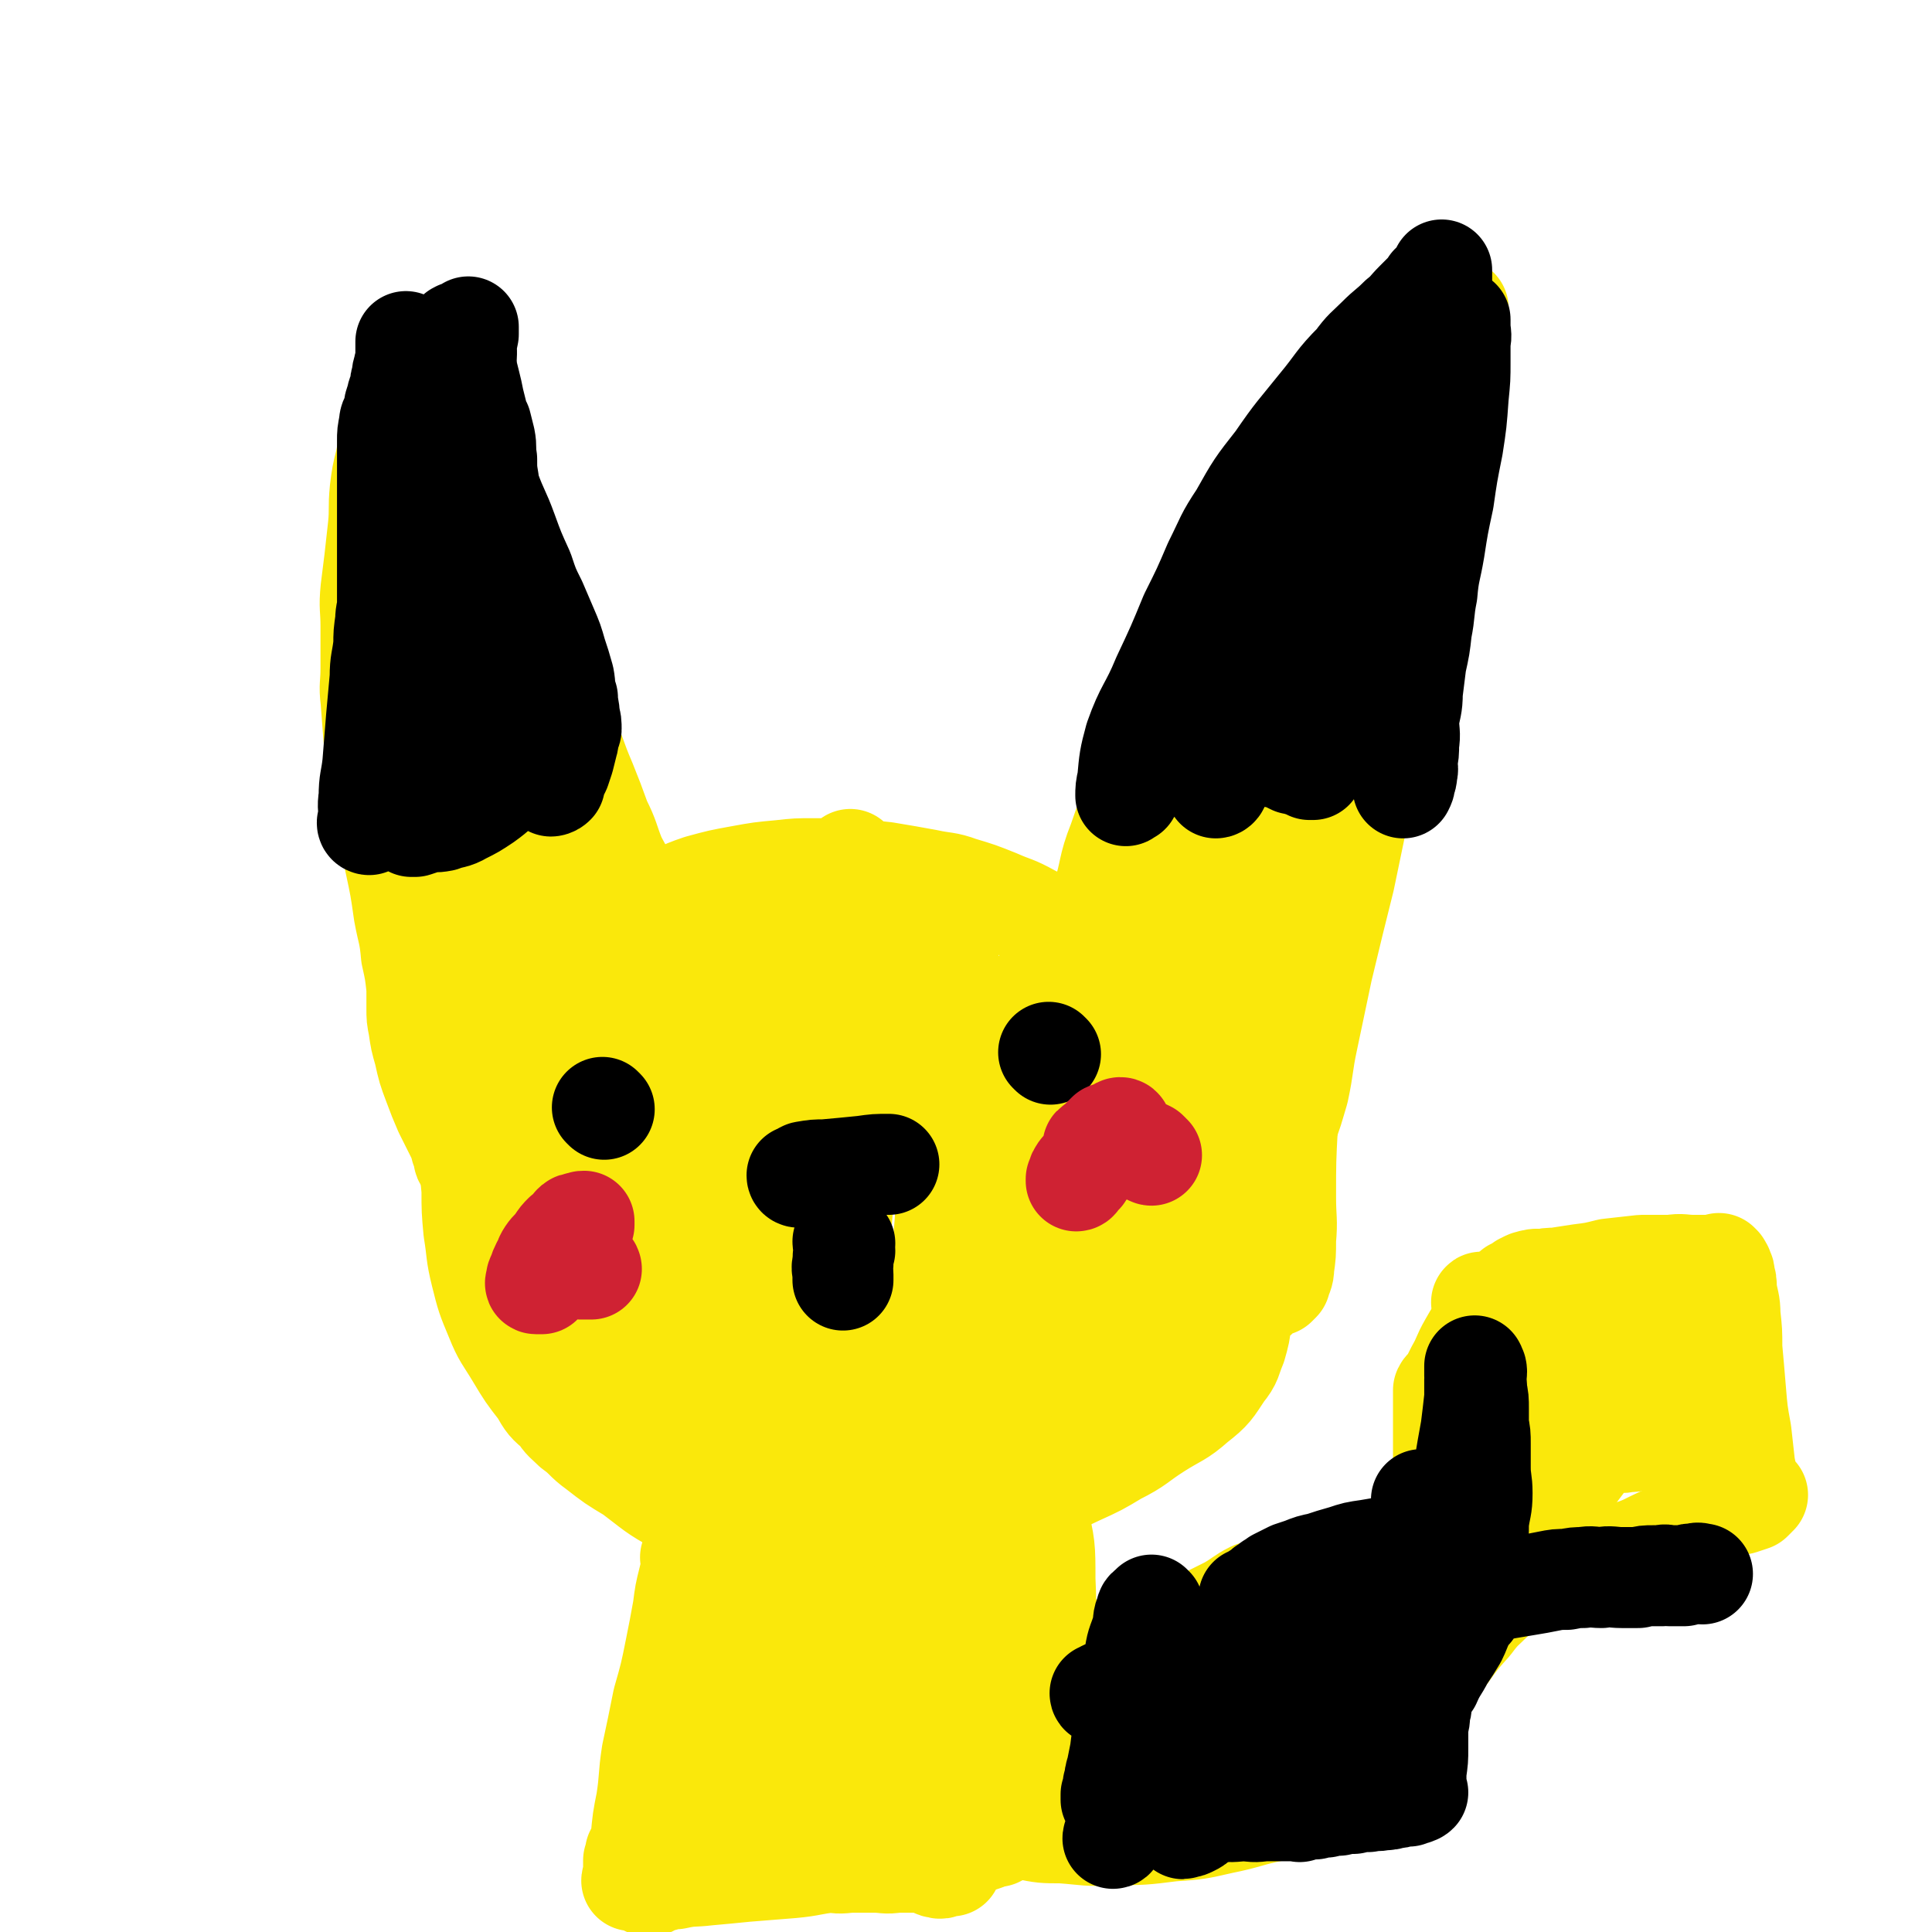
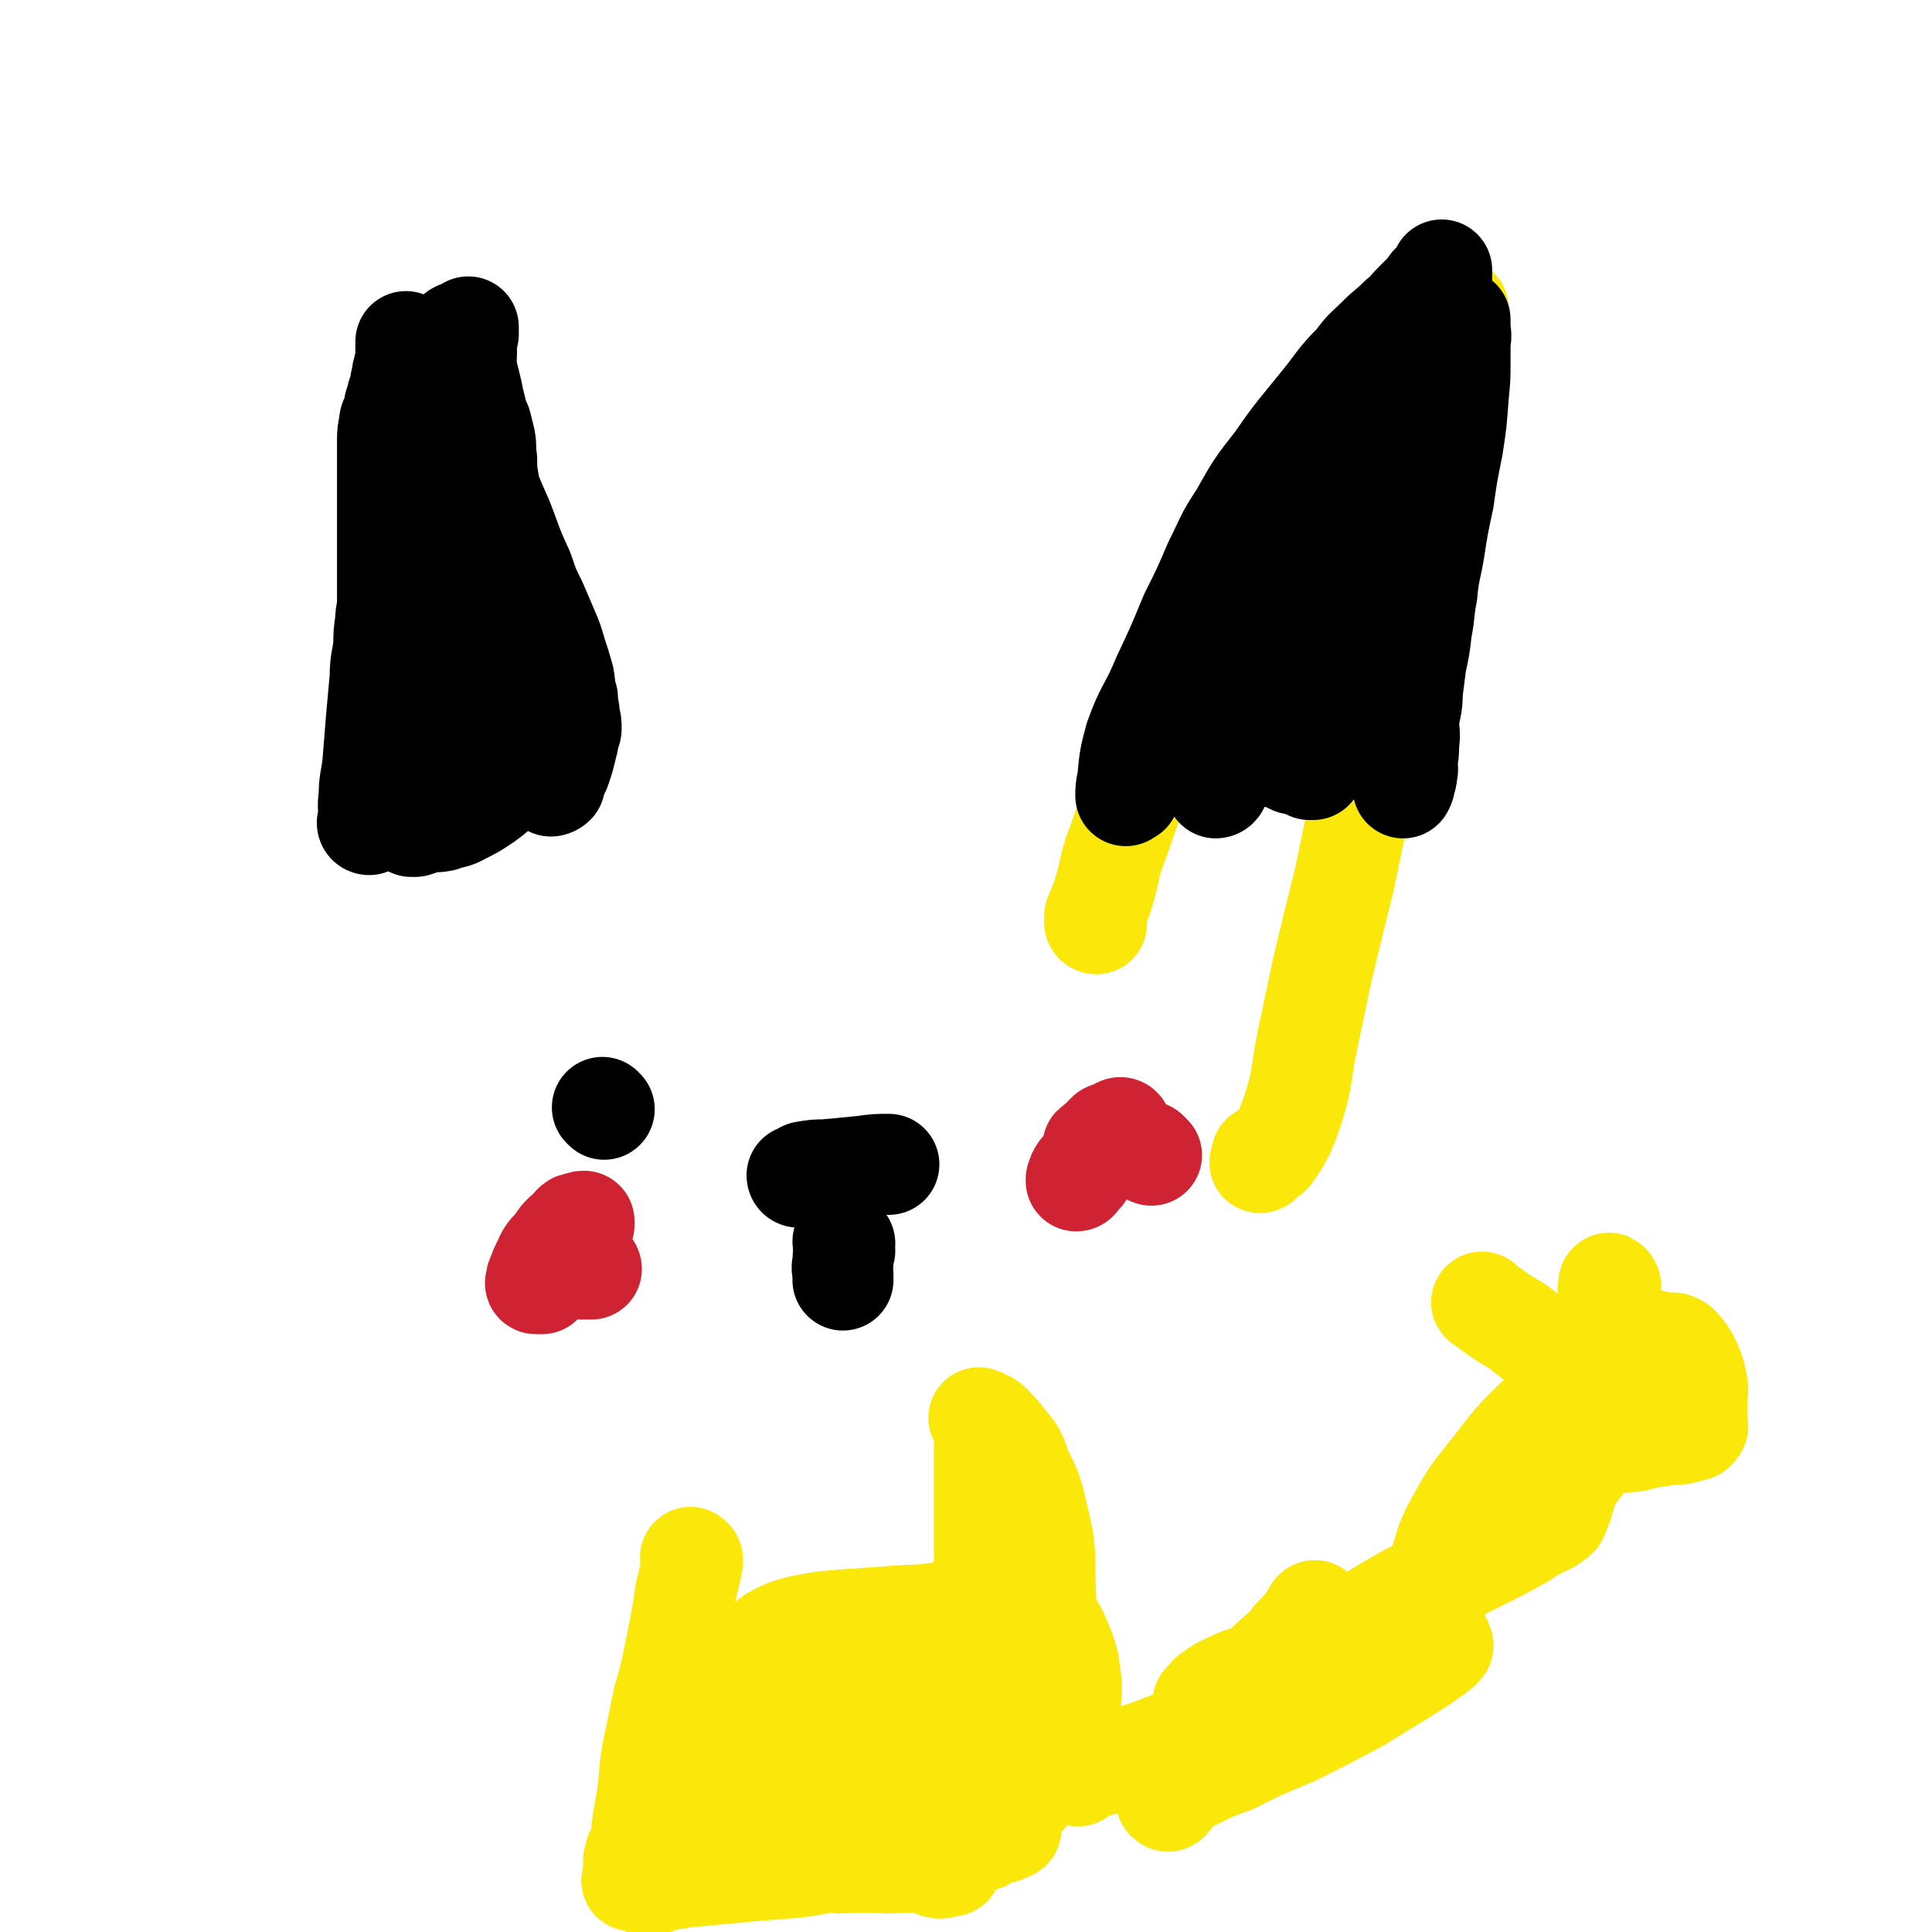
<svg xmlns="http://www.w3.org/2000/svg" viewBox="0 0 1052 1052" version="1.1">
  <g fill="none" stroke="#FAE80B" stroke-width="55" stroke-linecap="round" stroke-linejoin="round">
    <path d="M597,503c0,0 -1,0 -1,-1 0,-1 0,-1 0,-3 2,-5 2,-5 4,-10 5,-15 3,-16 9,-31 8,-23 8,-23 17,-45 10,-23 10,-23 21,-45 9,-21 8,-21 18,-41 9,-16 10,-16 20,-31 11,-16 11,-16 22,-32 13,-18 11,-19 25,-35 12,-14 14,-13 27,-26 9,-9 9,-9 18,-18 5,-6 5,-6 10,-11 3,-3 3,-3 5,-5 0,-1 0,-1 1,-1 0,0 1,0 1,0 -1,0 -1,0 -2,1 0,0 0,1 0,1 0,1 1,1 0,1 0,1 -1,1 -1,1 0,0 0,0 0,1 0,0 0,0 0,1 0,0 0,0 0,1 0,0 0,0 0,1 0,0 0,0 0,1 0,1 0,1 -1,2 -1,1 -1,1 -2,2 0,1 0,1 -1,2 -1,1 -1,1 -2,2 0,2 0,2 -1,3 0,3 0,3 -1,6 0,5 0,5 -1,11 0,8 -1,8 -2,16 -1,9 -1,9 -2,18 -1,10 0,10 -2,20 -2,16 -1,16 -4,32 -3,18 -4,18 -8,37 -5,21 -5,21 -10,43 -5,25 -5,25 -10,51 -6,28 -6,28 -12,57 -6,24 -6,24 -12,49 -4,19 -4,19 -8,38 -3,14 -2,14 -5,28 -3,10 -3,11 -7,21 -3,6 -3,6 -7,12 -2,3 -3,2 -5,4 -1,1 -2,2 -2,2 0,0 1,0 1,-1 1,-1 0,-2 0,-3 0,0 0,0 0,0 " />
-     <path d="M358,522c0,0 -1,0 -1,-1 -1,-3 -1,-3 -2,-6 -3,-8 -3,-8 -6,-16 -3,-7 -3,-7 -6,-15 -3,-9 -4,-9 -8,-17 -4,-10 -3,-10 -8,-20 -4,-11 -4,-11 -8,-21 -6,-14 -5,-14 -11,-28 -7,-17 -8,-17 -15,-33 -6,-15 -6,-15 -11,-30 -4,-11 -4,-11 -8,-22 -4,-9 -4,-9 -8,-18 -3,-7 -3,-7 -6,-15 -2,-7 -2,-7 -5,-15 -2,-7 -2,-7 -5,-14 -2,-6 -1,-6 -4,-13 -2,-6 -2,-5 -5,-11 -1,-4 -1,-4 -3,-8 -1,-3 -1,-3 -2,-6 -1,-1 0,-1 -1,-2 -1,0 -1,0 -2,0 0,0 0,-1 0,-1 -1,0 -1,0 -1,0 -1,-1 -1,-1 -1,-1 0,0 0,-1 -1,-1 0,0 0,1 0,1 -1,0 -1,0 -1,0 -1,0 -1,0 -2,0 0,0 0,0 0,0 -1,0 -1,0 -1,0 -1,0 -1,0 -1,1 0,0 0,0 0,0 -1,0 -1,0 -1,0 -1,0 -1,1 -2,1 0,0 0,0 -1,0 0,0 0,1 -1,2 -1,1 -1,1 -1,2 -1,1 -1,1 -1,2 -1,2 0,2 -1,4 -1,4 -1,4 -2,8 -1,5 -1,5 -2,10 -1,6 -2,6 -3,12 -2,8 -2,8 -3,16 -1,10 0,10 -1,20 -1,9 -1,9 -2,18 -1,8 -1,8 -2,16 -1,10 0,10 0,20 0,12 0,12 0,23 0,9 -1,9 0,17 1,13 1,13 2,26 2,16 2,16 5,31 3,16 3,16 6,31 3,14 3,14 5,28 2,11 3,11 4,23 2,9 2,9 3,18 0,5 0,5 0,11 0,5 0,5 1,10 1,7 1,7 3,14 2,9 2,9 5,17 3,8 3,8 6,15 3,6 3,6 6,12 2,4 2,4 3,8 1,2 1,2 2,4 0,1 -1,2 0,2 0,0 1,-1 1,0 1,0 2,1 2,2 1,1 0,2 1,2 0,1 1,0 2,1 0,0 0,0 0,0 " />
-     <path d="M247,613c0,0 -1,0 -1,-1 0,0 1,-1 1,-1 1,-3 0,-3 2,-6 2,-6 2,-6 5,-12 4,-9 3,-9 8,-18 5,-10 6,-10 12,-20 5,-8 4,-8 11,-15 6,-7 6,-7 13,-12 7,-6 8,-5 15,-10 11,-8 10,-9 21,-16 12,-6 12,-5 24,-10 12,-5 11,-6 23,-10 11,-3 11,-3 22,-5 11,-2 11,-2 22,-3 9,-1 9,-1 18,-1 10,0 10,0 20,0 9,1 10,1 19,2 12,2 12,2 23,4 9,2 10,1 18,4 10,3 10,3 20,7 9,4 9,3 18,8 8,4 7,4 15,9 7,4 7,4 13,8 6,3 6,3 11,7 7,4 7,4 12,10 7,6 6,7 12,14 7,8 7,8 13,17 6,7 6,7 10,15 4,7 4,7 8,14 3,7 3,7 6,15 3,8 3,8 5,16 2,7 2,7 3,15 1,7 1,7 2,14 1,7 2,7 3,14 1,6 1,6 1,12 1,6 2,6 2,11 1,5 1,5 0,9 0,4 0,4 0,9 -1,5 -1,5 -1,11 -1,8 -1,8 -3,15 -3,7 -2,8 -7,14 -6,9 -6,10 -15,17 -9,8 -10,7 -21,14 -11,7 -10,8 -22,14 -10,6 -10,6 -21,11 -13,6 -12,6 -25,12 -13,5 -13,5 -26,9 -12,3 -13,3 -26,6 -12,3 -12,3 -25,6 -11,2 -11,2 -22,3 -10,1 -10,2 -20,2 -10,-1 -10,-1 -20,-3 -13,-3 -13,-2 -26,-7 -14,-5 -14,-5 -28,-12 -13,-7 -13,-8 -25,-17 -10,-6 -10,-6 -19,-13 -7,-5 -6,-6 -13,-11 -4,-4 -5,-4 -8,-9 -6,-5 -6,-5 -10,-12 -7,-9 -7,-9 -13,-19 -6,-10 -7,-10 -11,-20 -5,-12 -5,-12 -8,-24 -3,-12 -2,-12 -4,-24 -1,-11 -1,-11 -1,-22 -1,-10 -1,-10 0,-20 1,-9 1,-9 4,-18 3,-8 4,-8 9,-15 5,-9 5,-9 11,-17 8,-8 8,-8 17,-16 10,-8 10,-8 20,-15 11,-6 11,-6 22,-11 10,-5 10,-6 20,-9 10,-4 10,-3 21,-5 7,-1 7,-1 14,-1 4,-1 4,0 8,0 2,0 2,0 4,0 0,0 0,0 0,0 0,1 0,2 -1,2 -3,3 -4,2 -7,4 -10,8 -10,8 -19,16 -15,13 -16,12 -30,26 -12,11 -12,11 -22,23 -7,10 -7,11 -12,22 -5,11 -6,11 -9,23 -3,12 -2,12 -3,24 -1,10 -1,10 1,20 1,11 2,11 6,22 4,13 4,13 9,26 4,11 4,12 10,22 5,9 6,9 13,15 5,5 5,5 11,8 5,2 5,2 10,2 3,1 4,1 6,-1 5,-6 5,-7 7,-14 5,-18 5,-18 8,-37 3,-24 3,-24 3,-48 0,-23 0,-23 -3,-46 -2,-20 -3,-20 -7,-40 -4,-17 -5,-17 -8,-34 -2,-13 -2,-13 -3,-26 -1,-7 -1,-7 0,-14 1,-2 1,-3 2,-3 1,-1 2,0 2,1 1,2 0,2 1,4 1,5 2,5 3,9 3,14 4,14 5,28 2,21 2,21 3,42 0,20 0,20 1,40 0,16 0,16 0,32 0,15 -1,15 0,30 1,17 1,17 4,33 3,15 4,15 8,30 2,10 3,10 5,20 2,5 1,5 2,11 1,2 1,2 2,5 0,2 0,2 0,3 -1,1 -1,2 -2,2 0,0 0,0 -1,0 -1,-1 -1,-1 -2,-2 -4,-4 -4,-4 -8,-7 -9,-8 -9,-8 -17,-17 -11,-12 -11,-12 -20,-26 -9,-13 -10,-13 -15,-28 -4,-11 -4,-12 -5,-24 -2,-12 -2,-12 -1,-24 0,-17 0,-17 3,-34 4,-22 4,-22 10,-43 7,-21 7,-21 17,-42 8,-17 9,-16 19,-32 8,-13 7,-14 17,-26 7,-9 7,-9 15,-16 6,-5 6,-4 13,-7 3,-1 4,0 7,0 1,0 1,0 1,0 0,2 0,2 0,4 -1,7 1,7 0,14 -3,21 -3,22 -8,42 -9,35 -11,34 -22,69 -10,31 -12,31 -22,63 -6,22 -6,22 -11,46 -3,16 -3,16 -4,32 -1,13 0,13 0,26 1,6 1,7 2,13 2,6 3,6 5,12 4,10 3,10 8,19 4,10 4,10 10,19 5,7 6,7 12,13 6,6 7,6 14,10 5,2 5,2 10,3 3,1 3,1 6,1 1,-1 1,-1 2,-2 1,-4 1,-4 2,-7 3,-10 3,-10 5,-20 3,-15 4,-15 5,-31 2,-18 1,-18 2,-36 0,-20 0,-20 -1,-40 -1,-20 -2,-20 -3,-40 -1,-21 -2,-21 -3,-41 -1,-20 -2,-20 -2,-40 -1,-18 -1,-18 0,-37 0,-16 -1,-16 1,-33 2,-14 2,-15 5,-29 2,-10 2,-10 6,-19 2,-7 2,-6 5,-12 1,-3 1,-3 2,-5 1,-1 1,-1 1,-1 0,1 0,2 0,4 -1,2 -1,2 0,4 0,7 1,7 1,15 2,16 2,16 2,32 0,27 0,27 -1,54 -2,32 -2,32 -5,64 -2,28 -2,28 -6,55 -3,19 -4,19 -7,38 -2,14 -2,14 -4,28 -1,10 -2,10 -1,21 0,7 -1,7 1,14 2,5 2,5 5,10 2,3 3,4 6,6 3,2 4,3 8,3 2,1 3,0 5,-1 1,-1 0,-2 0,-3 3,-4 4,-3 7,-7 5,-7 6,-7 10,-15 8,-15 9,-15 14,-30 6,-18 6,-19 10,-38 4,-19 3,-19 5,-39 2,-20 2,-20 2,-39 -1,-19 -1,-19 -2,-37 -1,-17 -2,-17 -3,-33 -1,-14 -1,-14 -1,-27 -1,-10 0,-10 0,-20 0,-7 -1,-7 0,-13 0,-3 -1,-3 0,-6 1,-1 1,-1 2,-1 1,-1 1,-1 2,0 2,1 3,1 4,3 0,0 -1,0 -1,0 -1,3 -1,3 0,6 0,8 1,8 1,16 1,20 1,20 2,39 0,27 -1,27 -1,54 -1,25 -1,25 -1,50 -1,19 0,19 0,38 -1,16 0,16 0,31 0,14 -1,14 0,27 0,11 -1,11 0,21 1,7 2,7 4,14 1,4 2,4 3,7 0,0 0,1 1,1 0,0 0,-1 0,-1 1,-2 0,-2 1,-3 3,-4 5,-3 7,-7 8,-11 8,-11 13,-23 10,-23 9,-24 16,-48 10,-28 10,-28 18,-56 6,-24 6,-24 9,-48 2,-16 2,-16 1,-32 0,-10 0,-11 -2,-21 -2,-8 -2,-9 -6,-15 -2,-4 -3,-3 -7,-5 -2,-1 -3,-1 -5,0 -1,0 0,2 -1,3 -3,1 -4,-1 -7,0 -6,2 -6,3 -12,5 -7,3 -7,3 -13,7 -6,4 -7,4 -11,10 -6,7 -6,7 -9,15 -3,8 -3,8 -3,17 -1,11 -1,11 0,22 2,16 3,17 7,33 3,16 3,16 8,32 6,15 6,15 13,29 6,13 6,12 13,24 5,8 5,9 10,16 4,4 4,5 8,8 2,2 3,1 6,2 2,0 3,0 5,0 3,-2 3,-2 5,-5 8,-9 8,-9 15,-19 10,-16 11,-16 20,-33 13,-25 14,-24 23,-50 11,-29 11,-29 18,-60 5,-26 5,-26 6,-52 0,-12 0,-14 -4,-25 -1,-3 -3,-2 -7,-3 -5,-2 -5,-2 -10,-3 -8,-2 -8,-2 -17,-3 -9,-1 -9,-2 -18,-1 -15,1 -16,1 -30,7 -22,9 -22,10 -43,23 -21,12 -21,12 -40,27 -15,11 -16,11 -29,25 -10,11 -10,11 -18,23 -6,10 -7,10 -11,21 -2,8 -2,8 -2,17 0,6 0,6 2,11 4,8 4,9 9,16 10,12 10,13 22,23 18,14 18,15 39,23 21,9 22,9 44,10 14,1 16,0 29,-6 12,-6 12,-7 22,-16 13,-12 13,-12 23,-26 9,-14 11,-15 15,-31 4,-15 4,-17 2,-33 -3,-17 -3,-18 -11,-34 -9,-17 -10,-18 -25,-31 -11,-11 -13,-12 -28,-16 -12,-4 -14,-3 -26,0 -17,5 -17,7 -32,16 -23,16 -25,15 -44,34 -18,19 -20,20 -32,44 -10,19 -9,21 -11,43 -2,18 -1,19 3,36 3,14 4,15 12,27 8,11 9,12 21,19 11,6 13,6 26,8 12,2 12,0 24,-1 9,-1 10,0 17,-5 9,-5 8,-7 16,-14 8,-9 9,-9 16,-19 6,-8 6,-8 11,-18 5,-7 5,-7 8,-16 2,-7 1,-7 3,-15 1,-6 1,-6 2,-12 1,-6 1,-6 1,-11 1,-5 0,-5 0,-9 0,-4 0,-4 0,-8 0,-1 0,-1 0,-3 0,-1 1,-1 0,-1 0,-2 0,-2 -1,-4 -1,-6 -1,-6 -1,-13 -1,-10 -1,-10 -2,-20 -2,-10 -2,-10 -4,-20 -2,-6 -1,-7 -4,-12 -1,-3 -2,-3 -4,-5 -1,-1 -2,-1 -3,-1 -3,0 -3,0 -5,1 -8,8 -10,7 -15,17 -15,25 -16,25 -27,52 -11,31 -12,32 -18,64 -4,18 -3,19 -1,37 1,4 2,6 5,8 2,0 2,-2 4,-3 3,-1 4,-1 7,-1 8,-2 8,0 16,-3 10,-4 11,-4 20,-11 10,-7 11,-7 19,-17 9,-13 9,-13 16,-27 7,-15 8,-15 13,-31 7,-19 6,-20 10,-40 5,-20 4,-20 9,-40 3,-17 3,-17 7,-34 3,-14 3,-14 7,-29 3,-12 3,-12 6,-23 3,-13 3,-13 6,-26 6,-19 5,-19 12,-38 8,-22 8,-22 17,-44 9,-19 9,-19 18,-38 7,-19 7,-20 15,-39 7,-19 7,-19 15,-38 8,-18 9,-18 16,-36 7,-15 7,-15 12,-30 3,-9 2,-9 4,-19 1,-2 1,-4 1,-5 -1,-1 -2,0 -2,1 -1,2 -1,3 -2,4 -4,4 -6,3 -9,7 -9,12 -9,12 -15,26 -17,35 -17,35 -32,71 -19,47 -20,47 -36,95 -13,41 -13,41 -22,83 -6,31 -5,31 -9,62 -3,25 -2,25 -3,51 -2,20 -2,20 -3,40 -1,15 -2,15 -2,30 -1,9 -1,9 -1,18 0,3 0,4 0,6 0,1 0,0 0,0 0,-1 0,-1 0,-1 1,-2 1,-1 1,-3 1,-3 0,-3 1,-5 3,-12 4,-11 7,-23 7,-25 7,-25 14,-51 8,-34 7,-34 16,-68 7,-29 8,-29 17,-58 8,-23 8,-23 16,-46 7,-19 7,-18 14,-37 5,-16 4,-17 10,-32 4,-11 5,-11 9,-21 3,-5 3,-5 5,-11 1,-1 2,-3 2,-3 0,-1 -1,1 -1,2 -1,0 -1,0 -1,0 -1,0 -1,0 -1,1 -2,1 -2,2 -2,3 -2,4 -3,4 -4,8 -3,9 -3,10 -5,20 -5,21 -5,21 -9,43 -6,36 -6,36 -11,73 -5,41 -5,41 -8,82 -3,31 -2,31 -3,62 -1,19 -1,19 -1,39 0,12 1,12 0,23 0,8 0,8 -1,15 0,4 -1,4 -2,8 -1,1 -2,2 -2,2 0,0 1,-2 0,-2 0,0 -1,0 -2,1 -2,0 -2,0 -3,1 -1,1 -1,1 -2,2 -1,1 -2,1 -2,2 -1,1 -1,2 -1,2 -1,1 -1,1 -2,1 -1,0 -1,-1 -1,0 -1,0 0,0 -1,1 0,0 -1,0 -1,0 -1,0 -1,0 -2,0 -3,0 -3,-1 -5,0 -4,0 -4,1 -9,2 -6,2 -6,2 -13,4 -9,2 -9,3 -19,4 -10,2 -10,1 -20,2 -11,1 -11,2 -21,2 -12,1 -12,1 -24,1 -13,-1 -13,-1 -26,-2 -16,-2 -16,-1 -31,-3 -16,-2 -16,-2 -31,-5 -14,-2 -14,-3 -28,-6 -13,-3 -13,-2 -26,-7 -12,-4 -12,-4 -24,-9 -11,-5 -11,-5 -22,-10 -11,-4 -11,-4 -21,-8 -10,-5 -10,-4 -19,-9 -8,-5 -8,-5 -16,-10 -9,-7 -9,-6 -17,-14 -11,-10 -12,-10 -22,-21 -10,-11 -11,-11 -19,-24 -6,-10 -5,-11 -9,-22 -5,-11 -5,-11 -8,-23 -3,-14 -3,-14 -6,-29 -2,-16 -2,-16 -4,-33 -2,-17 -3,-17 -5,-34 -2,-17 -2,-17 -4,-34 -1,-16 -1,-16 -3,-32 -1,-15 -1,-15 -2,-29 -1,-14 0,-14 0,-27 0,-10 -1,-10 -1,-20 0,-6 -1,-7 1,-13 2,-4 3,-5 6,-8 2,-1 3,-2 5,-1 1,0 1,1 2,2 1,3 1,3 2,5 4,8 4,8 6,16 6,19 6,19 11,38 6,28 6,28 11,56 7,31 6,32 12,63 6,27 6,27 12,54 5,20 5,19 10,38 3,12 3,12 5,23 0,4 0,4 0,7 0,1 0,1 0,1 -1,-2 -1,-3 -1,-6 -1,-5 -1,-5 -2,-10 -2,-10 -3,-10 -5,-20 -3,-16 -3,-16 -6,-31 -2,-19 -2,-19 -4,-37 -2,-16 -1,-16 -4,-31 -1,-12 -1,-12 -4,-25 -2,-9 -1,-9 -4,-18 -1,-7 -2,-7 -4,-13 -1,-3 -1,-3 -2,-6 0,-1 -1,-2 -1,-1 1,0 1,1 2,3 1,2 1,2 2,5 6,14 6,14 12,29 5,14 5,14 11,29 " />
  </g>
  <g fill="none" stroke="#000000" stroke-width="55" stroke-linecap="round" stroke-linejoin="round">
    <path d="M201,449c0,0 -1,0 -1,-1 0,-1 1,-1 1,-3 0,-5 -1,-5 0,-11 0,-9 1,-9 2,-18 1,-13 1,-13 2,-25 1,-11 1,-11 2,-22 0,-9 1,-9 2,-18 0,-6 0,-6 1,-13 0,-5 1,-5 1,-9 0,-7 0,-7 0,-14 0,-7 0,-7 0,-14 0,-6 0,-6 0,-13 0,-6 0,-6 0,-13 0,-6 0,-6 0,-13 0,-6 0,-6 0,-12 0,-5 0,-5 0,-10 0,-4 0,-4 1,-9 0,-3 1,-3 2,-6 1,-3 0,-4 2,-7 0,-4 1,-3 2,-7 0,-3 0,-3 1,-6 0,-2 0,-2 1,-5 0,-1 0,-1 1,-3 0,-1 0,-1 0,-2 0,-1 0,-1 0,-1 0,-1 0,-1 0,-1 0,-1 0,-1 0,-1 0,-1 0,-1 0,-1 0,-1 0,-1 0,-1 0,0 0,0 0,-1 0,0 0,0 0,0 0,-1 0,-1 0,-1 0,-1 0,-1 0,-1 0,-1 0,-1 0,-1 0,0 0,0 0,1 0,0 0,0 0,1 0,1 0,1 0,2 0,1 0,1 0,2 0,3 1,3 2,6 1,6 1,6 3,11 2,9 2,9 4,18 3,11 3,11 6,22 5,15 4,15 10,30 5,14 5,14 11,29 5,11 5,11 11,23 4,9 4,10 10,19 5,8 6,7 12,15 4,7 3,7 7,13 3,6 4,6 6,11 2,3 1,4 3,7 0,2 0,2 1,4 0,1 0,2 0,2 0,0 -1,0 -1,0 -1,0 -1,-1 -1,0 -2,1 -1,2 -3,4 -4,3 -5,3 -10,7 -7,5 -7,6 -14,11 -7,6 -7,7 -14,12 -6,4 -6,4 -12,7 -5,3 -6,2 -11,4 -5,1 -5,0 -9,1 -3,1 -3,1 -6,2 -1,0 -1,0 -2,0 -1,-1 0,-1 0,-2 0,-1 1,-1 1,-3 0,-3 -1,-3 0,-7 1,-5 1,-5 2,-10 3,-8 3,-8 6,-16 4,-11 4,-11 8,-21 4,-11 5,-11 9,-23 4,-10 4,-10 6,-21 3,-11 2,-11 4,-22 2,-11 3,-11 4,-21 2,-9 1,-9 2,-17 0,-7 0,-7 0,-14 0,-6 0,-6 0,-11 -1,-6 -1,-6 -1,-12 -1,-6 0,-6 -1,-11 -1,-4 -1,-4 -2,-8 -1,-2 -1,-2 -2,-5 -1,-4 -1,-4 -2,-8 -1,-5 -1,-5 -2,-9 -1,-4 -1,-4 -2,-8 -1,-3 -1,-3 -1,-6 0,-1 0,-1 0,-3 0,-1 0,-1 0,-3 0,-1 0,-1 0,-1 0,0 0,-1 0,-1 0,1 0,2 1,4 0,1 0,1 0,2 0,3 -1,3 0,6 0,7 0,7 1,13 2,10 2,10 4,21 2,9 2,9 4,19 2,8 2,8 4,15 4,11 5,11 9,22 4,11 4,11 9,22 3,9 3,9 7,17 3,7 3,7 6,14 3,7 3,7 5,14 2,6 2,6 4,13 1,5 0,5 2,11 0,5 1,5 1,10 1,3 1,4 1,7 0,1 -1,1 -1,3 -1,2 0,2 -1,5 -1,4 -1,4 -2,8 -1,3 -1,3 -2,6 -1,2 -1,2 -2,4 -1,1 -1,1 -1,3 0,0 0,1 0,1 -1,1 -2,1 -2,1 0,-1 1,-1 1,-2 0,-1 0,-1 0,-1 0,-1 0,-1 0,-2 -1,-4 -2,-4 -3,-7 -2,-8 -2,-8 -5,-16 -4,-14 -4,-14 -8,-27 -4,-12 -4,-12 -8,-24 -3,-9 -4,-9 -7,-18 -2,-8 -2,-9 -5,-17 -2,-9 -2,-9 -5,-17 -2,-7 -2,-6 -5,-13 -2,-6 -2,-6 -5,-13 -2,-7 -2,-7 -4,-14 -1,-7 -1,-7 -1,-14 -1,-6 -1,-6 0,-12 0,-7 1,-7 2,-14 1,-7 0,-7 2,-14 1,-6 2,-6 3,-12 2,-4 2,-4 3,-9 0,-1 0,-1 0,-3 0,0 0,-1 0,-1 -1,1 -1,2 -1,3 -1,0 -1,0 -1,0 -1,0 -1,0 -1,0 -1,0 -1,0 -1,0 -1,0 -1,-1 -2,0 -1,0 0,1 -1,2 -1,1 -1,1 -1,2 -1,1 -1,1 -1,2 -1,1 -1,1 -1,3 -1,4 0,4 -1,8 -1,5 -1,5 -2,10 -1,7 -1,7 -2,13 -1,9 -1,9 -2,17 -1,9 -1,9 -2,17 -1,8 -1,8 -2,15 -1,8 -1,8 -1,16 -1,6 -1,6 -1,13 0,3 0,3 0,6 " />
    <path d="M646,397c0,0 -1,-1 -1,-1 1,0 2,0 3,1 2,0 2,1 5,2 3,0 3,0 7,1 4,1 4,1 8,3 5,1 5,1 9,3 5,2 5,3 10,4 5,2 5,2 10,3 3,1 3,1 7,3 2,0 2,0 4,1 2,0 2,0 3,1 1,0 1,0 2,1 1,0 1,0 1,0 1,0 1,0 1,0 0,-1 -1,-1 -1,-1 0,-1 0,-1 0,-2 0,-1 0,-1 0,-1 0,-1 0,-1 0,-2 0,-1 0,-1 0,-1 0,-1 0,-1 0,-2 0,-2 0,-2 0,-5 2,-9 1,-9 4,-18 3,-13 4,-13 9,-25 4,-13 4,-13 9,-27 4,-11 4,-11 8,-23 3,-9 3,-9 6,-18 3,-8 3,-7 6,-15 2,-7 3,-7 5,-14 1,-5 1,-5 2,-9 1,-6 2,-6 3,-12 1,-7 1,-7 3,-14 1,-7 1,-7 3,-14 1,-7 1,-7 3,-15 2,-7 2,-7 3,-14 1,-6 1,-6 2,-12 1,-5 1,-5 2,-10 1,-4 1,-4 2,-8 1,-2 1,-2 1,-5 0,-1 0,-1 0,-3 0,-1 0,-1 0,-1 0,0 0,-1 0,-1 0,1 0,1 -1,2 0,0 1,0 0,1 0,0 0,0 -1,1 -1,1 -1,1 -2,2 -1,1 0,1 -2,2 -1,3 -1,2 -3,4 -3,3 -3,3 -5,5 -5,5 -4,5 -9,9 -6,6 -6,5 -12,11 -6,6 -7,6 -12,13 -11,11 -10,12 -20,24 -12,15 -12,14 -23,30 -11,14 -11,14 -20,30 -8,12 -7,12 -14,26 -6,14 -6,14 -13,28 -7,17 -7,17 -15,34 -7,17 -9,16 -15,33 -3,11 -3,12 -4,23 -1,4 -1,5 -1,8 0,1 0,-1 0,-1 1,0 2,0 2,0 1,-1 0,-2 0,-3 1,-2 2,-2 3,-4 5,-6 6,-5 10,-11 13,-16 13,-16 25,-33 18,-24 18,-23 35,-47 14,-19 15,-19 28,-39 7,-11 7,-11 13,-23 3,-4 3,-4 4,-8 2,-5 1,-6 4,-11 4,-8 4,-8 10,-16 5,-8 5,-8 11,-16 5,-5 5,-5 10,-11 2,-2 2,-2 3,-5 1,-1 0,-2 0,-2 0,0 0,1 -1,2 -3,4 -4,4 -8,8 -12,17 -12,17 -22,35 -16,26 -16,26 -31,52 -13,23 -15,23 -26,46 -8,17 -7,18 -13,36 -4,11 -3,12 -5,23 -2,8 -2,8 -2,15 -1,4 -1,4 -1,7 0,1 0,2 0,2 1,0 2,-1 2,-3 0,-2 -1,-2 -1,-3 3,-6 3,-6 7,-12 12,-22 11,-22 24,-44 20,-36 20,-36 41,-71 17,-28 18,-28 35,-55 9,-15 9,-14 17,-29 4,-7 4,-7 6,-15 2,-6 1,-6 2,-11 1,-4 0,-4 0,-9 0,-1 0,-1 0,-2 0,0 0,-1 0,-1 0,1 0,2 0,3 0,2 0,2 0,3 0,3 0,3 0,6 0,6 0,6 0,11 0,9 0,9 -1,19 -1,14 -1,14 -3,27 -3,15 -3,15 -5,29 -3,14 -3,14 -5,27 -2,12 -3,12 -4,24 -2,10 -1,10 -3,20 -1,9 -1,9 -3,18 -1,8 -1,8 -2,16 0,8 -1,8 -2,15 0,7 1,7 0,13 0,5 0,5 -1,10 0,3 1,3 0,6 0,2 0,2 -1,4 0,2 0,2 -1,4 0,0 0,0 0,0 0,0 0,-1 0,-1 " />
    <path d="M435,641c0,0 -1,0 -1,-1 0,0 0,0 1,0 1,-1 1,-1 3,-2 6,-1 6,-1 11,-1 11,-1 11,-1 21,-2 7,-1 7,-1 14,-1 " />
    <path d="M460,677c0,0 -1,-1 -1,-1 0,2 1,3 1,5 -1,3 -1,3 -1,7 -1,3 0,3 0,6 0,1 0,1 0,3 " />
-     <path d="M572,574c0,0 -1,-1 -1,-1 " />
    <path d="M329,604c0,0 -1,-1 -1,-1 " />
  </g>
  <g fill="none" stroke="#CF2233" stroke-width="55" stroke-linecap="round" stroke-linejoin="round">
    <path d="M627,629c0,0 -1,0 -1,-1 -1,-1 -1,-1 -1,-1 -2,-1 -2,-1 -4,-1 -2,-1 -2,-1 -4,-1 -3,-1 -3,-1 -5,0 -2,0 -2,0 -4,0 -2,1 -2,1 -4,1 -3,2 -3,2 -5,3 -2,2 -2,1 -4,2 -2,2 -2,2 -3,3 -1,1 -1,1 -2,2 -1,1 -2,1 -2,2 -1,1 -1,1 -1,2 -1,1 0,1 -1,2 0,1 0,1 0,1 1,0 1,-1 1,-1 0,-1 0,-1 0,-1 1,-1 2,-1 2,-1 1,-1 1,-1 1,-2 1,-1 1,-1 2,-2 1,-2 1,-2 2,-3 1,-2 1,-2 1,-3 1,-1 1,-1 2,-2 1,-2 1,-2 2,-3 1,-1 1,-1 1,-1 1,-1 1,-1 2,-2 1,-1 1,-1 1,-1 1,-1 1,-1 2,-2 1,-1 1,-1 1,-1 1,-1 1,-1 2,-1 1,-1 1,-1 1,-1 1,0 1,0 1,0 1,-1 1,-2 0,-2 0,0 -1,0 -1,1 -1,0 -1,0 -2,1 -2,1 -2,0 -4,1 -2,2 -2,2 -3,3 -1,1 -1,2 -2,2 -1,1 -2,1 -2,2 -1,0 -1,0 -1,1 0,1 0,1 0,2 0,0 0,0 0,1 0,0 0,0 0,0 " />
    <path d="M322,691c0,0 0,-1 -1,-1 0,0 0,0 0,1 -1,0 -1,0 -1,0 -1,0 -1,0 -2,0 0,0 0,0 -1,0 0,0 -1,0 -1,0 -1,-1 -1,-1 -2,-2 0,-1 -1,0 -1,-1 -1,-1 -1,-1 -1,-2 0,-1 0,-1 0,-2 -1,-1 -1,-1 -1,-2 -1,-1 -1,-1 0,-2 0,-1 0,-1 1,-2 1,-1 1,-1 1,-2 2,-2 2,-2 2,-3 1,-1 1,-1 1,-2 1,-1 0,-1 1,-2 0,-1 0,-1 1,-2 0,-1 0,-2 0,-2 -1,0 -1,0 -2,1 0,0 -1,-1 -1,0 -2,0 -2,0 -3,1 -2,3 -2,3 -5,5 -2,2 -2,2 -4,5 -2,3 -3,3 -5,6 -2,3 -1,3 -3,6 -1,2 -1,2 -2,5 -1,2 -1,2 -1,3 0,1 -1,2 0,2 0,0 0,0 1,0 1,-1 1,0 1,0 1,0 1,0 1,0 " />
  </g>
  <g fill="none" stroke="#FAE80B" stroke-width="55" stroke-linecap="round" stroke-linejoin="round">
    <path d="M377,849c0,0 -1,-1 -1,-1 0,1 1,2 1,3 -1,5 -1,5 -2,9 -2,8 -2,8 -3,16 -2,11 -2,11 -4,21 -3,15 -3,15 -7,29 -3,15 -3,15 -6,29 -2,13 -1,13 -3,26 -2,10 -2,10 -3,21 -1,6 -1,7 -2,13 -1,4 -1,4 -2,7 -1,1 -1,2 -1,2 0,0 1,0 1,-1 0,0 0,0 0,-1 0,0 0,0 0,-1 0,-1 0,-1 0,-1 0,-1 0,-1 0,-2 0,-1 0,-1 0,-2 0,-2 0,-2 0,-3 1,-2 1,-2 1,-4 2,-3 2,-3 4,-5 3,-3 3,-3 7,-4 8,-4 8,-4 16,-6 10,-3 10,-3 21,-4 10,-2 10,-1 21,-2 11,-1 11,-1 22,-2 12,-1 12,-1 23,-2 12,-1 12,-1 23,-2 10,-1 10,-1 20,-2 10,-1 10,-1 19,-2 7,-1 7,-1 14,-2 5,-1 5,-1 10,-1 3,-1 3,-1 6,-2 2,0 2,0 4,0 1,0 1,0 2,0 1,0 1,0 2,0 0,0 0,0 1,0 0,0 0,1 0,0 1,0 1,0 1,-1 1,0 1,0 1,-1 1,-1 1,-1 1,-3 1,-12 2,-12 2,-25 2,-20 1,-20 2,-40 1,-22 2,-22 1,-43 0,-18 0,-18 -4,-35 -3,-13 -3,-13 -9,-25 -3,-9 -3,-9 -9,-16 -3,-4 -3,-4 -7,-8 -2,-2 -2,-2 -5,-3 -1,-1 -2,-1 -2,-1 1,1 2,1 3,3 1,0 0,0 0,1 0,4 0,4 0,8 0,9 0,9 0,18 0,14 0,14 0,27 0,11 0,11 0,22 1,13 1,13 2,25 1,10 1,10 2,20 1,5 1,5 1,11 1,3 0,3 0,7 0,3 0,3 0,5 0,2 0,2 0,3 0,1 0,1 0,2 0,1 0,1 0,1 2,0 2,0 3,-1 1,0 1,0 1,0 1,-1 1,-1 0,-2 0,-1 0,-1 -1,-2 0,-1 0,-1 0,-2 -1,0 -1,-1 -2,-1 -1,0 -1,1 -1,1 -2,-1 -2,-1 -3,-1 -2,-1 -3,0 -5,0 -6,0 -7,-1 -13,0 -12,1 -12,1 -24,4 -14,4 -14,4 -28,9 -14,6 -14,6 -27,12 -10,5 -10,6 -20,12 -5,3 -5,4 -11,7 -2,1 -2,1 -5,1 -1,1 -2,1 -1,0 3,-2 5,-3 9,-6 11,-7 11,-7 22,-13 15,-9 15,-9 29,-17 15,-9 15,-8 29,-18 12,-8 11,-8 23,-17 5,-5 5,-5 11,-11 2,-2 1,-2 3,-4 1,-1 1,-1 2,-1 1,-1 1,-1 1,0 -1,0 -1,1 -2,2 -2,0 -3,-1 -5,0 -7,0 -7,1 -14,1 -12,2 -12,1 -24,2 -14,1 -14,1 -28,2 -12,1 -12,1 -23,3 -8,2 -8,2 -14,5 -4,2 -3,2 -6,4 -1,1 -2,1 -1,1 0,1 1,0 1,1 4,0 4,0 8,1 6,2 6,2 12,3 7,2 7,2 14,3 8,1 8,1 15,2 5,0 5,0 11,0 4,0 4,0 9,0 3,0 3,0 7,0 2,0 2,0 4,0 2,-1 2,-1 3,-1 1,-1 1,-1 2,-1 0,-1 0,-1 0,-1 -2,0 -3,0 -5,1 -2,0 -2,0 -5,0 -4,0 -4,-1 -9,0 -5,0 -5,-1 -11,0 -9,2 -9,2 -18,4 -11,3 -11,4 -22,8 -10,3 -10,3 -19,8 -7,4 -7,4 -14,10 -6,4 -6,4 -12,10 -6,5 -6,5 -10,10 -5,6 -5,6 -9,12 -3,4 -3,4 -6,8 -2,3 -2,3 -5,7 -2,3 -2,2 -4,5 -1,2 -1,2 -1,4 -1,1 -1,1 0,2 0,1 0,2 1,2 2,0 2,-1 4,-1 2,1 2,1 4,1 3,1 3,1 6,3 3,2 3,2 6,4 3,2 3,2 6,3 3,1 3,0 6,0 4,1 4,0 8,0 6,1 6,1 12,2 6,1 6,1 12,3 6,2 5,3 11,4 6,2 6,2 12,2 6,1 6,0 13,0 6,1 6,0 12,0 5,0 5,0 11,0 6,0 6,1 12,0 5,0 5,0 11,0 3,-1 3,0 7,-1 4,-1 4,-2 8,-3 4,-2 4,-2 8,-3 4,-2 4,-2 8,-3 3,-1 3,-1 6,-2 2,-1 1,-2 3,-2 1,-1 2,-1 3,-1 2,-1 2,-1 4,-1 1,-1 1,-1 2,-1 1,-1 2,0 2,-1 1,0 0,0 0,0 1,-1 1,-1 0,-1 0,0 0,0 -1,-1 -3,0 -3,1 -5,0 -10,0 -9,0 -19,-1 -17,0 -17,0 -34,0 -20,1 -20,0 -40,2 -18,2 -18,2 -36,6 -12,3 -12,4 -24,9 -8,4 -8,5 -16,8 -6,2 -6,2 -12,4 -4,1 -3,2 -7,3 -1,1 -1,1 -3,1 0,1 -1,0 -1,0 0,1 1,1 2,1 0,-1 0,-1 1,-1 1,-1 1,-1 3,-1 5,-1 5,-2 10,-2 9,-2 9,-1 17,-2 11,-1 11,-1 21,-2 13,-1 13,-1 25,-2 11,-1 11,-2 21,-3 9,-2 9,-1 19,-2 9,-1 10,-1 19,-2 9,-2 9,-2 17,-4 6,-2 6,-2 13,-4 4,-2 4,-2 8,-3 3,-2 3,-2 7,-3 3,-2 3,-2 6,-3 2,-1 2,-1 3,-2 2,-2 3,-2 5,-4 7,-6 7,-6 13,-13 9,-11 10,-11 15,-23 5,-12 5,-12 6,-25 1,-10 0,-10 -1,-20 -2,-7 -2,-7 -5,-14 -3,-7 -4,-7 -8,-14 -3,-6 -3,-6 -5,-12 -2,-5 -2,-5 -3,-11 -1,-4 0,-4 -2,-8 -2,-2 -2,-2 -5,-4 -2,-1 -2,-1 -4,-1 -1,-1 -1,0 -2,0 -1,0 -1,-1 -1,0 -1,1 0,1 -1,3 -1,1 -2,0 -2,1 -2,2 -1,2 -2,4 -2,3 -3,2 -4,5 -3,5 -2,6 -4,11 -4,10 -4,10 -8,20 -5,16 -5,16 -11,33 -4,15 -5,14 -9,30 -3,12 -3,12 -4,24 -1,9 0,9 0,17 1,7 1,7 2,13 1,6 1,6 3,11 1,2 2,3 4,3 2,1 2,-1 4,-1 1,0 2,0 3,0 " />
-     <path d="M534,987c0,0 -1,-1 -1,-1 3,1 4,3 8,4 8,4 8,4 17,6 10,2 10,2 20,2 14,1 14,2 28,1 16,0 16,0 32,-2 14,-1 14,-1 27,-4 15,-3 14,-4 29,-7 9,-2 9,-1 19,-2 5,-1 5,-1 11,-2 3,0 3,0 6,-1 1,0 2,0 3,0 1,0 1,1 2,0 1,0 0,-1 1,-2 4,-8 3,-8 8,-15 9,-14 10,-13 19,-27 11,-14 10,-15 20,-30 9,-12 8,-12 18,-23 6,-8 6,-7 13,-14 3,-4 3,-4 7,-7 1,-1 1,-1 2,-2 1,-1 2,-2 2,-2 0,0 -1,0 -2,1 -1,0 0,0 -1,1 0,0 0,0 -1,0 0,1 0,0 -1,1 0,0 0,0 0,0 1,0 1,0 3,0 4,-1 4,-1 7,-1 7,-1 7,-2 13,-3 10,-2 11,-2 21,-5 11,-3 11,-3 22,-8 10,-3 10,-4 19,-8 8,-3 8,-3 15,-6 6,-2 6,-2 11,-5 5,-2 5,-3 9,-5 4,-2 4,-1 8,-2 3,-1 3,-1 6,-2 1,-1 1,-1 2,-2 0,-1 1,-1 1,-1 -1,-1 -2,0 -3,-1 -1,-2 -1,-2 -2,-5 -1,-5 -1,-5 -2,-10 -1,-9 -1,-9 -2,-18 -2,-11 -2,-11 -3,-23 -1,-12 -1,-12 -2,-23 0,-9 0,-9 -1,-18 0,-7 -1,-7 -2,-14 0,-4 0,-4 -1,-7 0,-2 0,-2 -1,-4 0,-1 -1,-1 -1,-2 -1,0 -1,-1 -1,-1 -1,0 -1,1 -1,1 0,0 0,0 -1,0 -1,0 -1,0 -2,0 -1,0 -1,0 -2,0 -1,0 -1,0 -2,0 -3,0 -3,0 -6,0 -6,0 -6,-1 -12,0 -8,0 -8,0 -16,0 -9,1 -9,1 -18,2 -8,2 -8,2 -16,3 -6,1 -7,1 -13,2 -4,0 -4,0 -8,1 -2,0 -2,-1 -4,0 -2,0 -1,0 -3,1 0,0 0,-1 0,0 -1,0 0,0 -1,0 -1,1 -1,1 -2,1 -1,1 -1,1 -2,2 -2,0 -1,1 -3,1 -1,1 -1,1 -2,2 0,0 0,1 -1,1 0,1 0,1 -2,2 -1,2 -2,1 -3,3 -4,4 -4,4 -7,9 -5,6 -5,6 -9,13 -4,7 -3,7 -7,14 -2,4 -2,4 -4,8 -1,2 -2,1 -3,3 0,1 0,1 0,2 0,1 0,1 0,2 0,1 0,1 0,1 0,1 0,1 0,1 0,2 0,2 0,4 0,3 0,3 0,5 0,3 0,3 0,6 0,2 0,2 0,4 0,2 0,2 0,4 0,3 0,3 0,7 0,4 0,4 0,9 0,5 0,5 0,9 0,5 0,5 0,9 0,2 0,2 0,5 0,2 0,2 0,3 0,1 0,1 0,2 0,1 1,1 0,2 0,1 0,1 -1,1 0,1 0,1 0,1 0,0 0,-1 -1,0 -1,0 -1,0 -2,1 0,0 0,0 -1,0 0,1 -1,1 -2,1 0,0 0,-1 -1,0 -1,0 -1,1 -3,1 -3,2 -4,2 -8,3 -7,3 -7,2 -15,5 -8,3 -8,3 -17,7 -9,3 -9,4 -18,7 -9,3 -9,2 -18,4 -8,2 -9,1 -17,4 -6,3 -6,4 -13,8 -6,3 -6,3 -12,6 -6,3 -6,2 -12,4 -6,2 -5,2 -11,4 -2,1 -2,1 -5,2 -1,0 -1,0 -2,0 -1,0 -1,0 -1,0 0,0 1,0 1,0 1,-1 1,-2 2,-2 0,0 0,0 0,1 1,0 1,0 1,0 1,0 1,-1 1,0 1,0 1,0 0,1 0,0 0,0 -1,1 0,0 0,0 -1,1 0,0 -1,-1 -1,0 -2,0 -1,1 -2,1 -3,2 -3,2 -6,3 -3,2 -3,2 -7,4 -3,2 -3,2 -5,3 -1,1 -2,1 -2,2 -1,1 0,1 -1,2 -1,3 -2,2 -4,5 -10,14 -11,14 -20,28 -13,20 -13,20 -26,40 -6,9 -7,10 -13,19 0,0 1,0 1,0 2,-2 3,-3 3,-4 " />
    <path d="M717,878c0,0 -1,-1 -1,-1 -1,0 0,1 -1,1 -1,3 -1,3 -3,5 -4,5 -4,5 -8,9 -6,8 -7,7 -14,14 -8,10 -7,10 -15,20 -8,9 -8,9 -15,19 -7,8 -6,9 -13,17 -4,6 -4,6 -8,12 -2,2 -2,2 -3,4 -1,1 -1,2 -1,2 1,1 1,1 2,0 0,0 0,-1 0,-1 2,-2 2,-3 4,-4 4,-3 4,-4 9,-6 10,-5 10,-5 21,-9 16,-8 16,-8 33,-15 18,-9 18,-9 35,-18 13,-8 13,-8 26,-16 8,-5 8,-5 15,-10 3,-2 3,-2 5,-4 1,-1 1,-1 0,-2 0,-1 0,-1 0,-1 -4,0 -4,0 -8,0 -12,-1 -12,-3 -24,-1 -20,2 -20,2 -40,8 -14,3 -14,4 -29,10 -8,3 -8,2 -15,6 -5,2 -5,2 -9,5 -2,1 -2,2 -3,3 -1,1 -2,2 -2,2 0,0 1,0 2,-1 0,0 0,0 0,-1 1,0 1,0 2,-1 2,-2 2,-2 3,-3 2,-1 2,-1 3,-2 3,-2 3,-2 6,-3 5,-2 5,-2 10,-4 8,-3 8,-2 16,-6 14,-6 14,-7 29,-14 22,-12 21,-13 43,-25 18,-9 18,-8 36,-17 12,-6 12,-6 23,-12 6,-4 6,-4 12,-7 2,-1 2,-1 4,-2 0,-1 1,0 1,-1 1,-1 1,-1 1,-2 2,-6 2,-6 5,-11 3,-7 3,-7 7,-13 6,-8 6,-8 12,-16 6,-9 7,-9 13,-18 5,-8 5,-8 11,-16 3,-6 4,-6 7,-12 1,-3 1,-3 1,-6 0,-2 0,-2 -1,-3 0,-1 0,-1 0,-1 -1,0 -1,0 -2,1 -1,0 -1,0 -2,1 -3,2 -2,2 -4,5 -7,9 -6,9 -13,18 -9,13 -9,14 -19,27 -16,21 -16,21 -34,41 -17,18 -18,18 -36,35 -6,6 -7,7 -13,11 -1,1 -1,-1 -1,-2 2,-4 4,-3 5,-6 2,-3 0,-3 1,-7 4,-11 3,-12 8,-22 10,-18 10,-18 23,-34 12,-16 13,-16 27,-30 9,-10 9,-10 19,-18 4,-4 4,-5 10,-8 3,-3 3,-3 8,-4 2,-1 3,-1 6,-1 4,-1 4,0 8,-1 5,-1 5,-2 10,-3 4,-1 4,-1 7,-1 2,-1 2,-1 4,0 2,1 2,2 4,4 2,3 2,3 4,7 2,5 2,5 3,10 1,5 0,5 0,10 0,3 0,3 0,7 0,3 0,3 0,5 0,1 1,2 0,2 -1,2 -1,2 -3,2 -5,2 -6,2 -11,2 -6,1 -6,1 -13,2 -5,1 -5,2 -11,2 -4,1 -4,0 -8,1 -2,0 -2,0 -4,0 -2,0 -2,0 -4,0 -2,0 -2,0 -4,0 -2,0 -2,0 -4,0 -1,0 -1,-1 -2,0 -1,0 -1,0 -2,0 0,1 0,1 -1,1 0,1 0,1 0,1 0,0 0,0 0,1 0,1 0,1 -1,2 0,0 0,0 0,1 " />
    <path d="M587,967c0,0 -1,-1 -1,-1 1,-1 1,-1 3,-1 11,-4 11,-4 21,-7 13,-4 13,-4 26,-9 10,-4 10,-4 21,-8 11,-5 11,-5 23,-10 8,-3 8,-3 16,-7 " />
    <path d="M877,700c0,0 -1,-2 -1,-1 -1,6 0,7 0,14 0,13 1,13 -2,25 -4,21 -5,21 -11,41 -5,16 -5,16 -10,32 -2,8 -2,8 -5,15 " />
    <path d="M808,710c0,0 -2,-1 -1,-1 1,1 2,2 5,4 7,5 7,5 14,9 8,6 8,7 17,12 9,7 8,7 17,12 9,6 9,5 18,10 7,4 7,4 14,8 1,0 1,0 1,1 " />
  </g>
  <g fill="none" stroke="#000000" stroke-width="55" stroke-linecap="round" stroke-linejoin="round">
-     <path d="M628,875c0,0 -1,-1 -1,-1 0,0 0,0 -1,1 -1,1 -2,1 -2,3 -2,4 -1,5 -2,9 -2,7 -3,7 -4,14 -2,8 -2,8 -3,17 -2,10 -2,10 -3,20 -1,8 -1,8 -2,16 -1,5 -1,5 -2,10 -1,3 -1,3 -1,6 -1,2 -1,2 -1,3 0,1 0,1 0,2 0,1 1,1 0,1 0,1 0,0 -1,1 0,0 0,0 0,0 0,1 0,1 0,1 0,1 0,1 0,1 0,1 0,1 0,1 1,1 1,0 1,0 1,0 1,0 2,0 1,1 1,1 3,1 4,1 4,1 7,1 7,1 7,2 14,2 7,1 7,1 15,1 9,1 9,1 18,1 7,1 7,0 14,0 6,1 6,0 11,0 4,0 4,0 8,0 2,0 2,0 4,0 1,0 1,0 1,0 1,0 1,0 2,0 1,0 1,0 2,0 0,0 1,1 1,0 1,0 0,0 1,-1 1,0 2,1 3,0 2,0 2,0 4,0 3,-1 3,-1 6,-1 4,-1 4,-1 7,-1 4,-1 4,-1 8,-1 4,-1 4,-1 8,-1 4,-1 4,0 8,-1 3,0 3,0 6,-1 2,0 2,0 5,-1 1,0 1,0 3,0 1,-1 1,0 2,-1 1,0 1,0 1,0 1,-1 1,0 2,-1 0,0 -1,0 -1,-1 0,-5 0,-5 0,-10 1,-7 1,-7 1,-13 0,-5 0,-5 0,-10 0,-4 1,-4 1,-8 0,-3 1,-3 1,-6 0,-2 0,-2 0,-4 2,-4 2,-4 5,-8 3,-7 4,-7 7,-13 4,-6 4,-6 7,-11 2,-4 2,-5 4,-9 1,-2 1,-2 2,-4 1,-2 1,-2 2,-3 1,-1 1,-1 2,-2 0,0 -1,-1 -1,-1 0,0 0,1 0,2 0,0 1,0 0,1 0,0 -1,-1 -1,0 0,0 1,1 0,1 0,0 -1,-1 -1,0 -1,0 -1,0 -2,1 -1,0 -1,0 -3,0 -2,0 -2,0 -4,0 -7,-1 -7,-2 -13,-3 -7,-1 -7,-1 -14,-3 -5,-2 -5,-2 -11,-4 -4,-2 -4,-1 -8,-3 -2,-1 -2,-1 -4,-2 -2,-1 -1,-1 -3,-2 0,-1 0,-1 -1,-1 0,-1 1,-1 0,-1 -1,1 -1,2 -3,3 -3,2 -3,2 -6,4 -7,4 -7,3 -14,7 -13,6 -12,6 -25,11 -14,7 -14,7 -28,12 -13,6 -13,5 -26,11 -10,4 -10,4 -20,8 -5,2 -5,2 -11,5 -2,1 -2,1 -4,2 0,0 -1,0 -1,0 0,1 1,1 1,0 1,0 1,0 1,-1 2,-1 2,-1 4,-1 4,-2 4,-2 8,-2 8,-1 8,0 16,0 12,-1 12,-1 24,-1 12,-1 12,-1 24,-2 10,-1 10,-2 21,-3 6,-2 6,-2 13,-3 5,-2 5,-2 10,-3 2,-1 2,0 4,-1 1,-1 1,-2 0,-2 0,0 0,0 -1,1 -1,0 -1,-1 -2,0 -3,0 -3,0 -6,1 -4,2 -4,2 -8,3 -5,2 -5,1 -9,4 -8,4 -8,4 -14,8 -6,5 -6,5 -12,11 -3,3 -3,3 -5,6 -2,2 -2,2 -3,3 0,1 0,1 0,1 2,0 2,-1 3,-1 4,-2 4,-1 7,-2 10,-3 10,-2 20,-5 13,-4 13,-4 27,-8 10,-4 10,-4 21,-7 5,-2 5,-2 10,-3 3,-1 5,-2 6,-2 0,0 -2,0 -4,1 -3,0 -3,0 -6,1 -8,3 -8,2 -16,5 -16,4 -16,3 -31,9 -16,7 -16,8 -32,18 -14,8 -14,9 -28,19 -11,8 -11,8 -21,17 -6,5 -5,6 -11,12 -2,2 -2,2 -3,4 -1,1 -1,2 -1,2 1,0 1,-1 1,-2 1,-1 1,-1 2,-1 2,-2 2,-2 4,-3 4,-3 4,-3 7,-5 8,-4 8,-4 16,-7 13,-5 13,-5 26,-10 14,-6 14,-7 28,-13 10,-4 10,-3 20,-8 6,-3 6,-3 12,-7 4,-2 4,-2 7,-3 2,-1 2,-2 4,-2 1,-1 1,0 2,-1 1,0 2,0 2,0 0,1 -1,1 -2,2 -1,2 -1,2 -1,3 -2,3 -2,3 -4,5 -3,3 -3,2 -7,5 -4,3 -4,3 -9,6 -6,4 -6,4 -12,8 -7,4 -7,4 -14,7 -5,3 -5,2 -11,5 -5,2 -5,2 -10,4 -4,2 -4,2 -8,4 -3,2 -3,1 -6,3 -2,2 -2,2 -4,3 -2,1 -2,1 -3,1 -1,0 -1,0 -1,0 -1,1 -1,1 -1,0 0,0 1,0 1,-1 1,0 1,0 2,-1 2,-2 1,-3 3,-4 2,-2 2,-2 5,-3 4,-3 4,-3 8,-5 6,-3 6,-3 13,-6 8,-4 8,-4 16,-8 6,-3 6,-3 12,-7 5,-3 5,-3 9,-7 3,-3 3,-3 6,-8 2,-4 3,-4 4,-9 2,-6 2,-6 2,-12 1,-8 1,-8 0,-16 -2,-7 -2,-7 -5,-14 -3,-6 -3,-6 -7,-11 -3,-4 -3,-4 -8,-7 -3,-2 -4,-2 -8,-3 -3,-1 -3,-1 -7,-1 -3,-1 -3,0 -5,0 -2,0 -2,0 -3,0 -1,0 -1,0 -2,0 0,-1 0,-2 0,-2 1,0 1,1 1,1 1,-1 1,-1 1,-1 1,-1 1,-2 2,-2 1,-1 1,-1 2,-1 1,-1 1,-1 2,-2 1,-1 1,-1 2,-1 1,-1 1,-1 2,-2 2,-1 2,-1 3,-2 2,-1 2,-1 4,-2 2,-1 2,-1 4,-2 3,-1 3,-1 6,-2 5,-2 5,-2 10,-3 6,-2 6,-2 13,-4 6,-2 6,-2 13,-3 6,-1 6,-1 11,-2 5,-1 5,-1 10,-2 5,-1 4,-1 9,-2 3,-1 3,-1 6,-1 1,-1 1,-1 3,-1 1,0 1,0 2,0 1,0 1,0 1,0 0,0 0,0 1,0 0,0 0,0 0,0 1,0 1,0 1,0 1,0 1,0 1,0 1,-1 0,-1 0,-1 0,-1 0,-1 0,-1 0,-2 0,-2 -1,-3 -1,-2 -1,-2 -2,-4 -2,-3 -2,-3 -4,-6 -2,-2 -2,-2 -3,-3 -2,-1 -2,-1 -3,-1 -1,-1 -1,0 -3,0 0,0 0,-1 0,0 0,1 0,1 0,2 1,2 1,2 3,3 2,2 2,2 4,3 2,2 2,1 4,2 2,1 2,1 4,2 1,1 1,1 2,2 1,1 1,2 2,2 1,1 1,0 2,1 0,0 1,0 1,0 0,-2 -1,-3 -1,-5 0,-5 0,-5 0,-10 1,-9 1,-9 2,-18 2,-12 2,-12 4,-23 1,-8 1,-8 2,-17 0,-5 0,-5 0,-10 0,-2 1,-2 1,-4 0,-2 -1,-3 -1,-3 0,-1 0,1 0,2 0,1 0,1 0,3 1,4 1,4 1,8 1,5 1,5 1,10 0,4 0,4 0,9 1,5 1,5 1,10 0,7 0,7 0,13 0,7 1,7 1,14 0,8 -1,8 -2,16 0,7 0,7 -1,14 0,6 0,6 -1,11 0,4 0,4 0,7 0,2 0,2 0,5 0,1 0,1 0,2 0,1 0,2 0,2 0,0 1,0 1,0 1,-1 1,0 2,0 0,-1 0,-1 1,-1 2,-1 2,-1 4,-1 4,-2 4,-2 9,-3 6,-1 6,-1 12,-2 6,-1 6,-1 11,-2 5,-1 5,-1 10,-1 5,-1 5,-1 9,-1 5,-1 5,0 10,0 5,-1 6,0 11,0 5,0 5,0 9,0 4,-1 4,-1 8,-1 2,0 2,0 5,0 2,-1 2,0 4,0 1,0 1,0 2,0 0,0 0,0 1,0 0,0 0,0 0,0 2,0 2,0 5,0 3,-1 3,-1 6,-1 2,-1 2,0 4,0 " />
-   </g>
+     </g>
</svg>